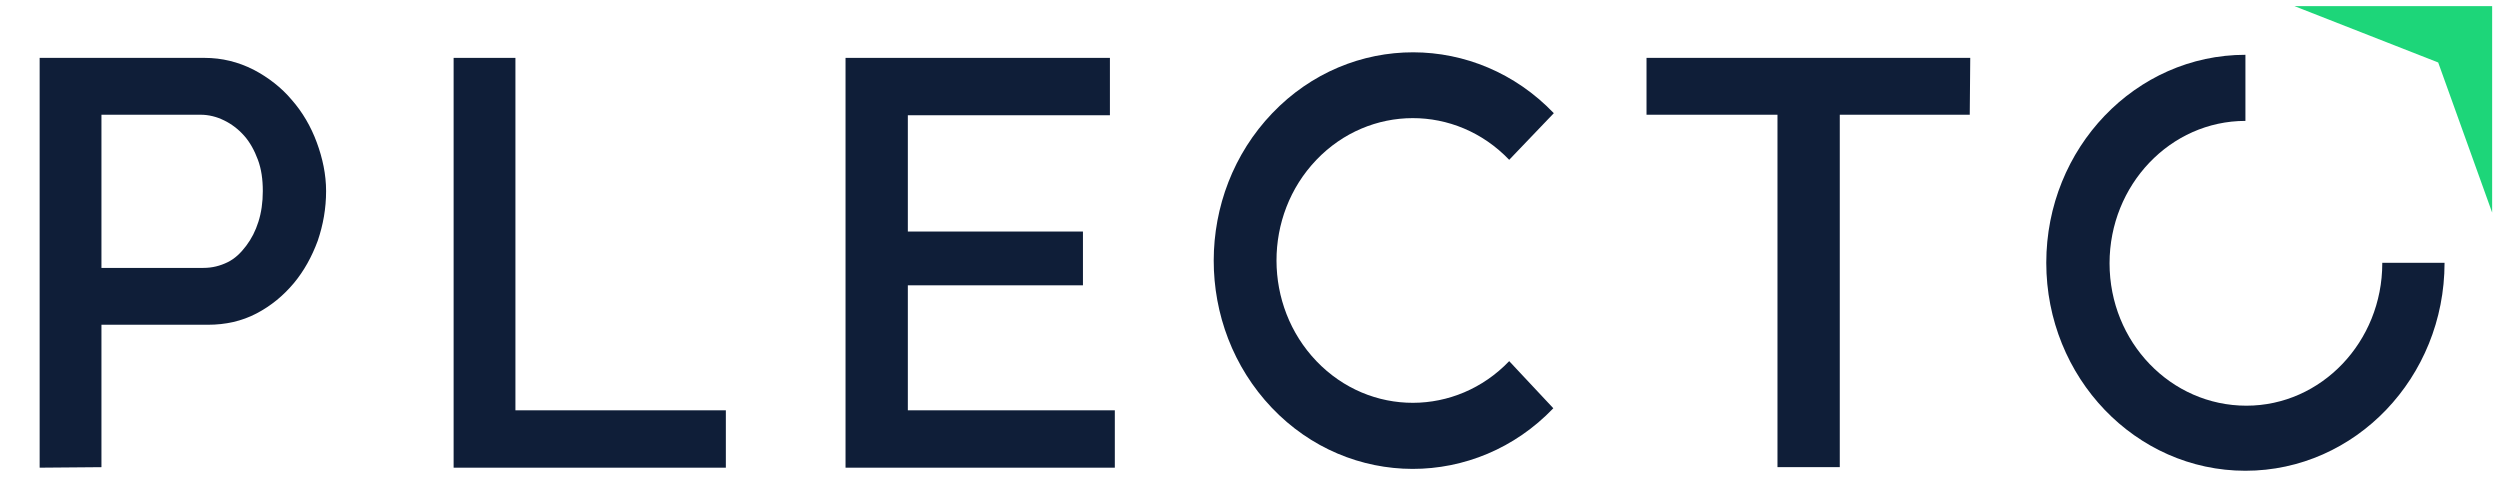
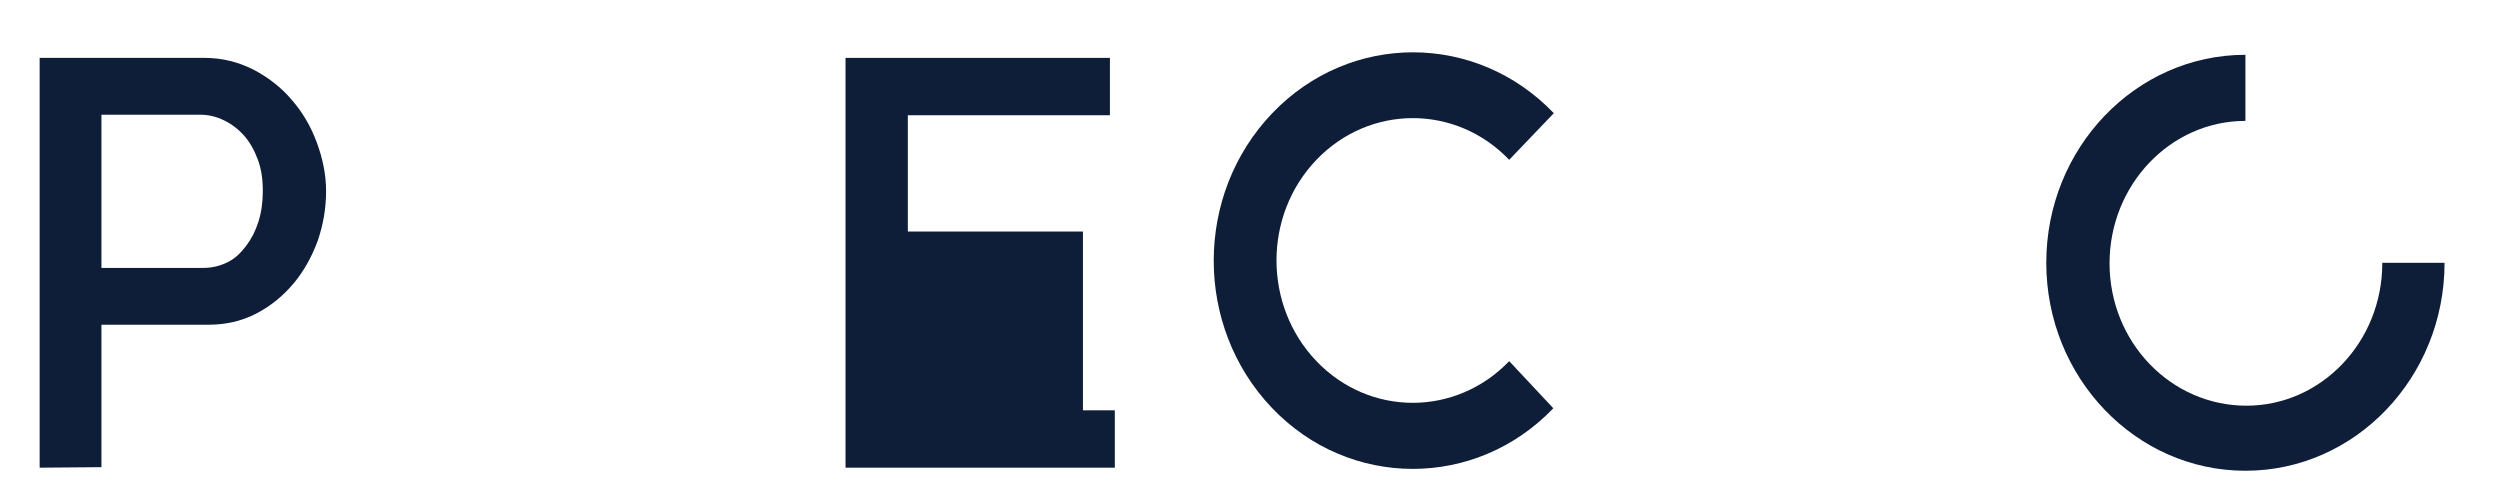
<svg xmlns="http://www.w3.org/2000/svg" width="112" height="22" viewBox="0 0 112 22" fill="none">
  <path d="M106.726 11.795C106.726 15.307 104.001 18.175 100.639 18.175C97.255 18.175 94.508 15.329 94.508 11.795C94.508 8.284 97.233 5.416 100.595 5.416V2.455C95.673 2.455 91.673 6.632 91.673 11.772C91.673 16.913 95.673 21.09 100.595 21.09C105.517 21.09 109.516 16.913 109.516 11.772H106.726V11.795Z" fill="#0F1E38" />
  <path d="M67.612 16.179C65.238 18.657 61.371 18.68 58.976 16.179C56.602 13.7 56.58 9.661 58.976 7.16C61.348 4.681 65.216 4.658 67.612 7.16L69.611 5.071C66.139 1.446 60.492 1.423 56.998 5.071C53.504 8.72 53.504 14.618 56.976 18.267C60.447 21.916 66.117 21.916 69.589 18.29L67.612 16.179Z" fill="#0F1E38" />
-   <path d="M102.792 0.275L109.231 2.799L111.648 9.523V0.275H102.792Z" fill="#1DD679" />
  <path d="M1.776 20.952V2.593H9.159C9.95 2.593 10.675 2.776 11.357 3.121C12.016 3.465 12.609 3.924 13.071 4.475C13.554 5.025 13.928 5.668 14.191 6.379C14.455 7.091 14.609 7.825 14.609 8.56C14.609 9.34 14.477 10.074 14.235 10.786C13.972 11.497 13.62 12.14 13.159 12.691C12.697 13.241 12.148 13.7 11.489 14.044C10.829 14.389 10.104 14.549 9.313 14.549H4.545V20.929L1.776 20.952ZM4.545 12.002H9.115C9.511 12.002 9.862 11.91 10.192 11.75C10.522 11.589 10.785 11.336 11.027 11.015C11.269 10.694 11.445 10.35 11.576 9.937C11.708 9.523 11.774 9.065 11.774 8.56C11.774 8.032 11.708 7.573 11.555 7.16C11.401 6.747 11.203 6.379 10.939 6.081C10.675 5.783 10.368 5.553 10.038 5.393C9.709 5.232 9.357 5.14 8.983 5.14H4.545V12.002Z" fill="#0F1E38" />
-   <path d="M20.322 20.952V2.593H23.091V18.382H32.518V20.952H20.322Z" fill="#0F1E38" />
-   <path d="M49.944 18.382V20.952H37.88V2.593H49.724V5.163H40.671V10.373H48.516V12.782H40.671V18.382H49.944Z" fill="#0F1E38" />
-   <path d="M88.245 5.14H82.422V20.929H79.631V5.14H73.764V2.593H88.267L88.245 5.14Z" fill="#0F1E38" />
+   <path d="M49.944 18.382V20.952H37.88V2.593H49.724V5.163H40.671V10.373H48.516V12.782V18.382H49.944Z" fill="#0F1E38" />
</svg>